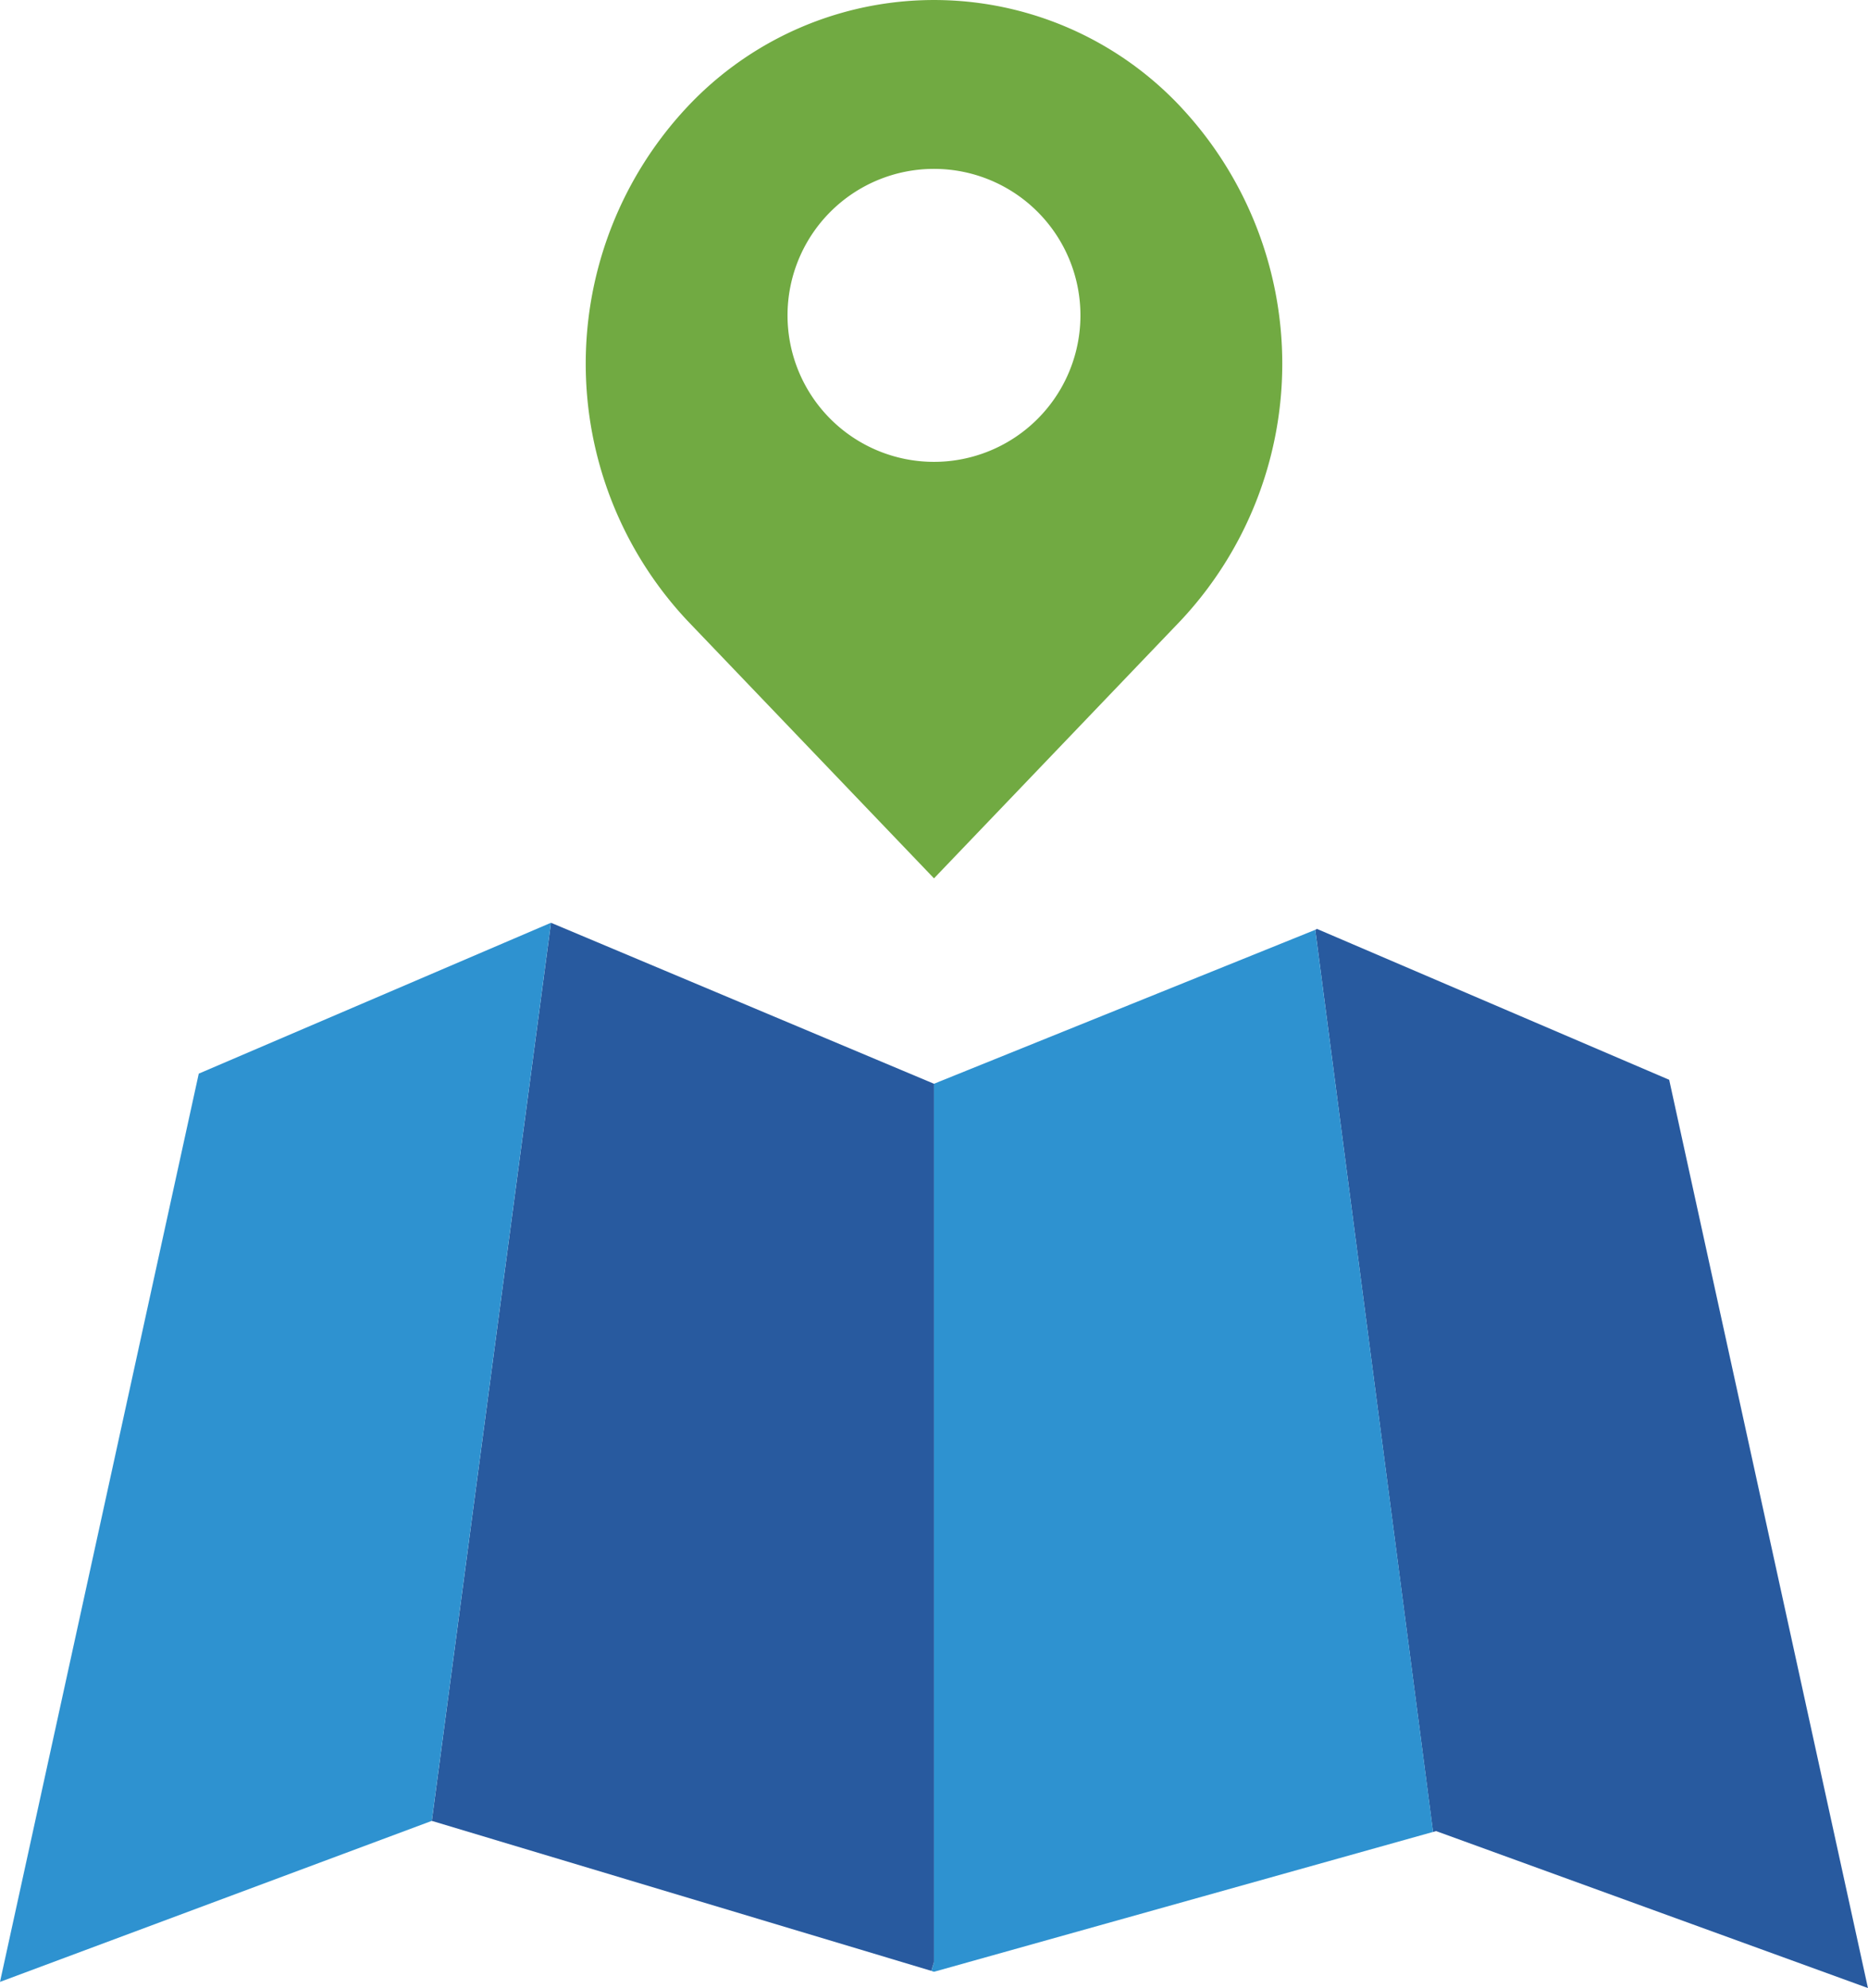
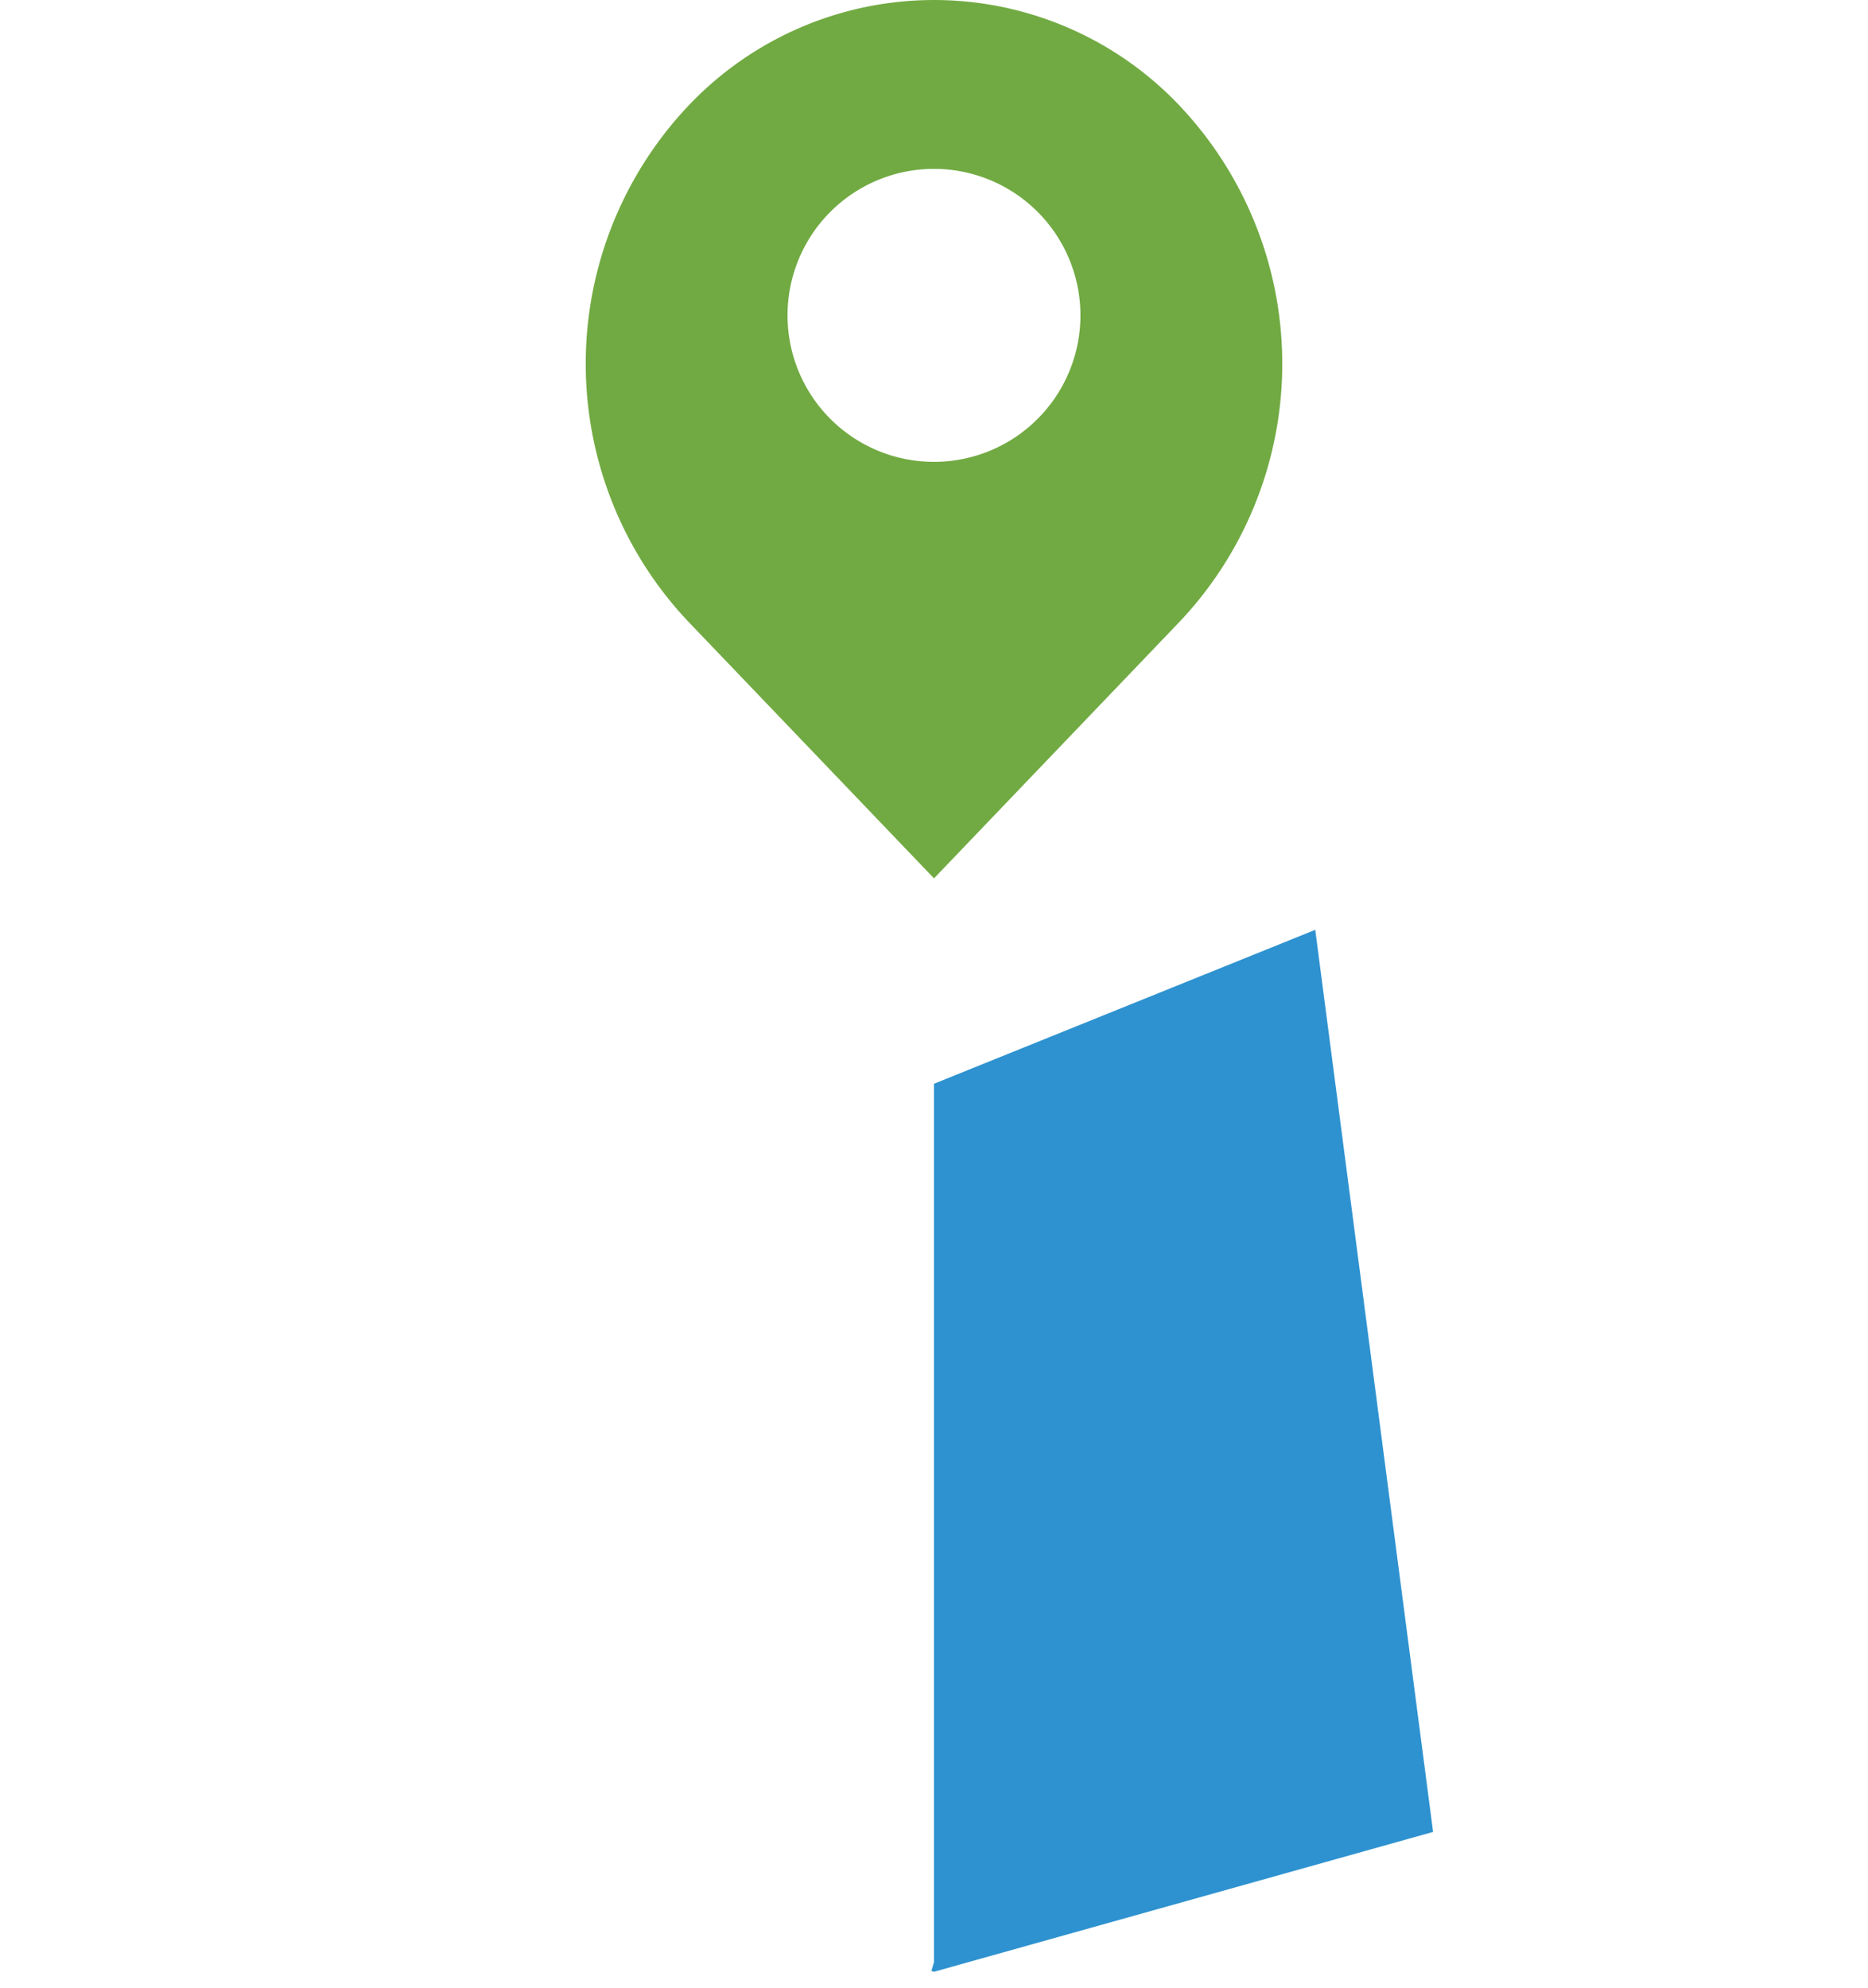
<svg xmlns="http://www.w3.org/2000/svg" width="107.14" height="114" viewBox="0 0 107.14 114">
  <g id="_Group_" data-name="&lt;Group&gt;" transform="translate(-43.6 -30)">
-     <path id="_Group_2" data-name="&lt;Group&gt;" d="M363,249.851l11.4,52.082-24.767-9-.177.05L342.7,241.25l.1-.05Z" transform="translate(-223.663 -157.933)" fill="#285a9f" />
    <path id="_Group_3" data-name="&lt;Group&gt;" d="M210.924,36.129a21.532,21.532,0,0,1,0,29.458l-14.149,14.78-14.149-14.78a21.532,21.532,0,0,1,0-29.458,19.4,19.4,0,0,1,28.3,0Zm-5.75,11.955a8.4,8.4,0,1,0-8.4,8.4,8.4,8.4,0,0,0,8.4-8.4Z" transform="translate(-99.605)" fill="#71aa42" />
    <path id="_Group_4" data-name="&lt;Group&gt;" d="M255.551,300.594V250.227l21.867-8.827,6.759,51.729-28.626,8.02-.151-.05Z" transform="translate(-158.381 -158.082)" fill="#2e92d0" />
-     <path id="_Group_5" data-name="&lt;Group&gt;" d="M170.6,249.031V299.4l-.151.5L141.8,291.3l6.835-51.5Z" transform="translate(-73.433 -156.886)" fill="#285a9f" />
-     <path id="_Group_6" data-name="&lt;Group&gt;" d="M75.2,239.8l-6.835,51.5L43.6,300.533,55,248.451Z" transform="translate(0 -156.886)" fill="#2e92d0" />
  </g>
</svg>